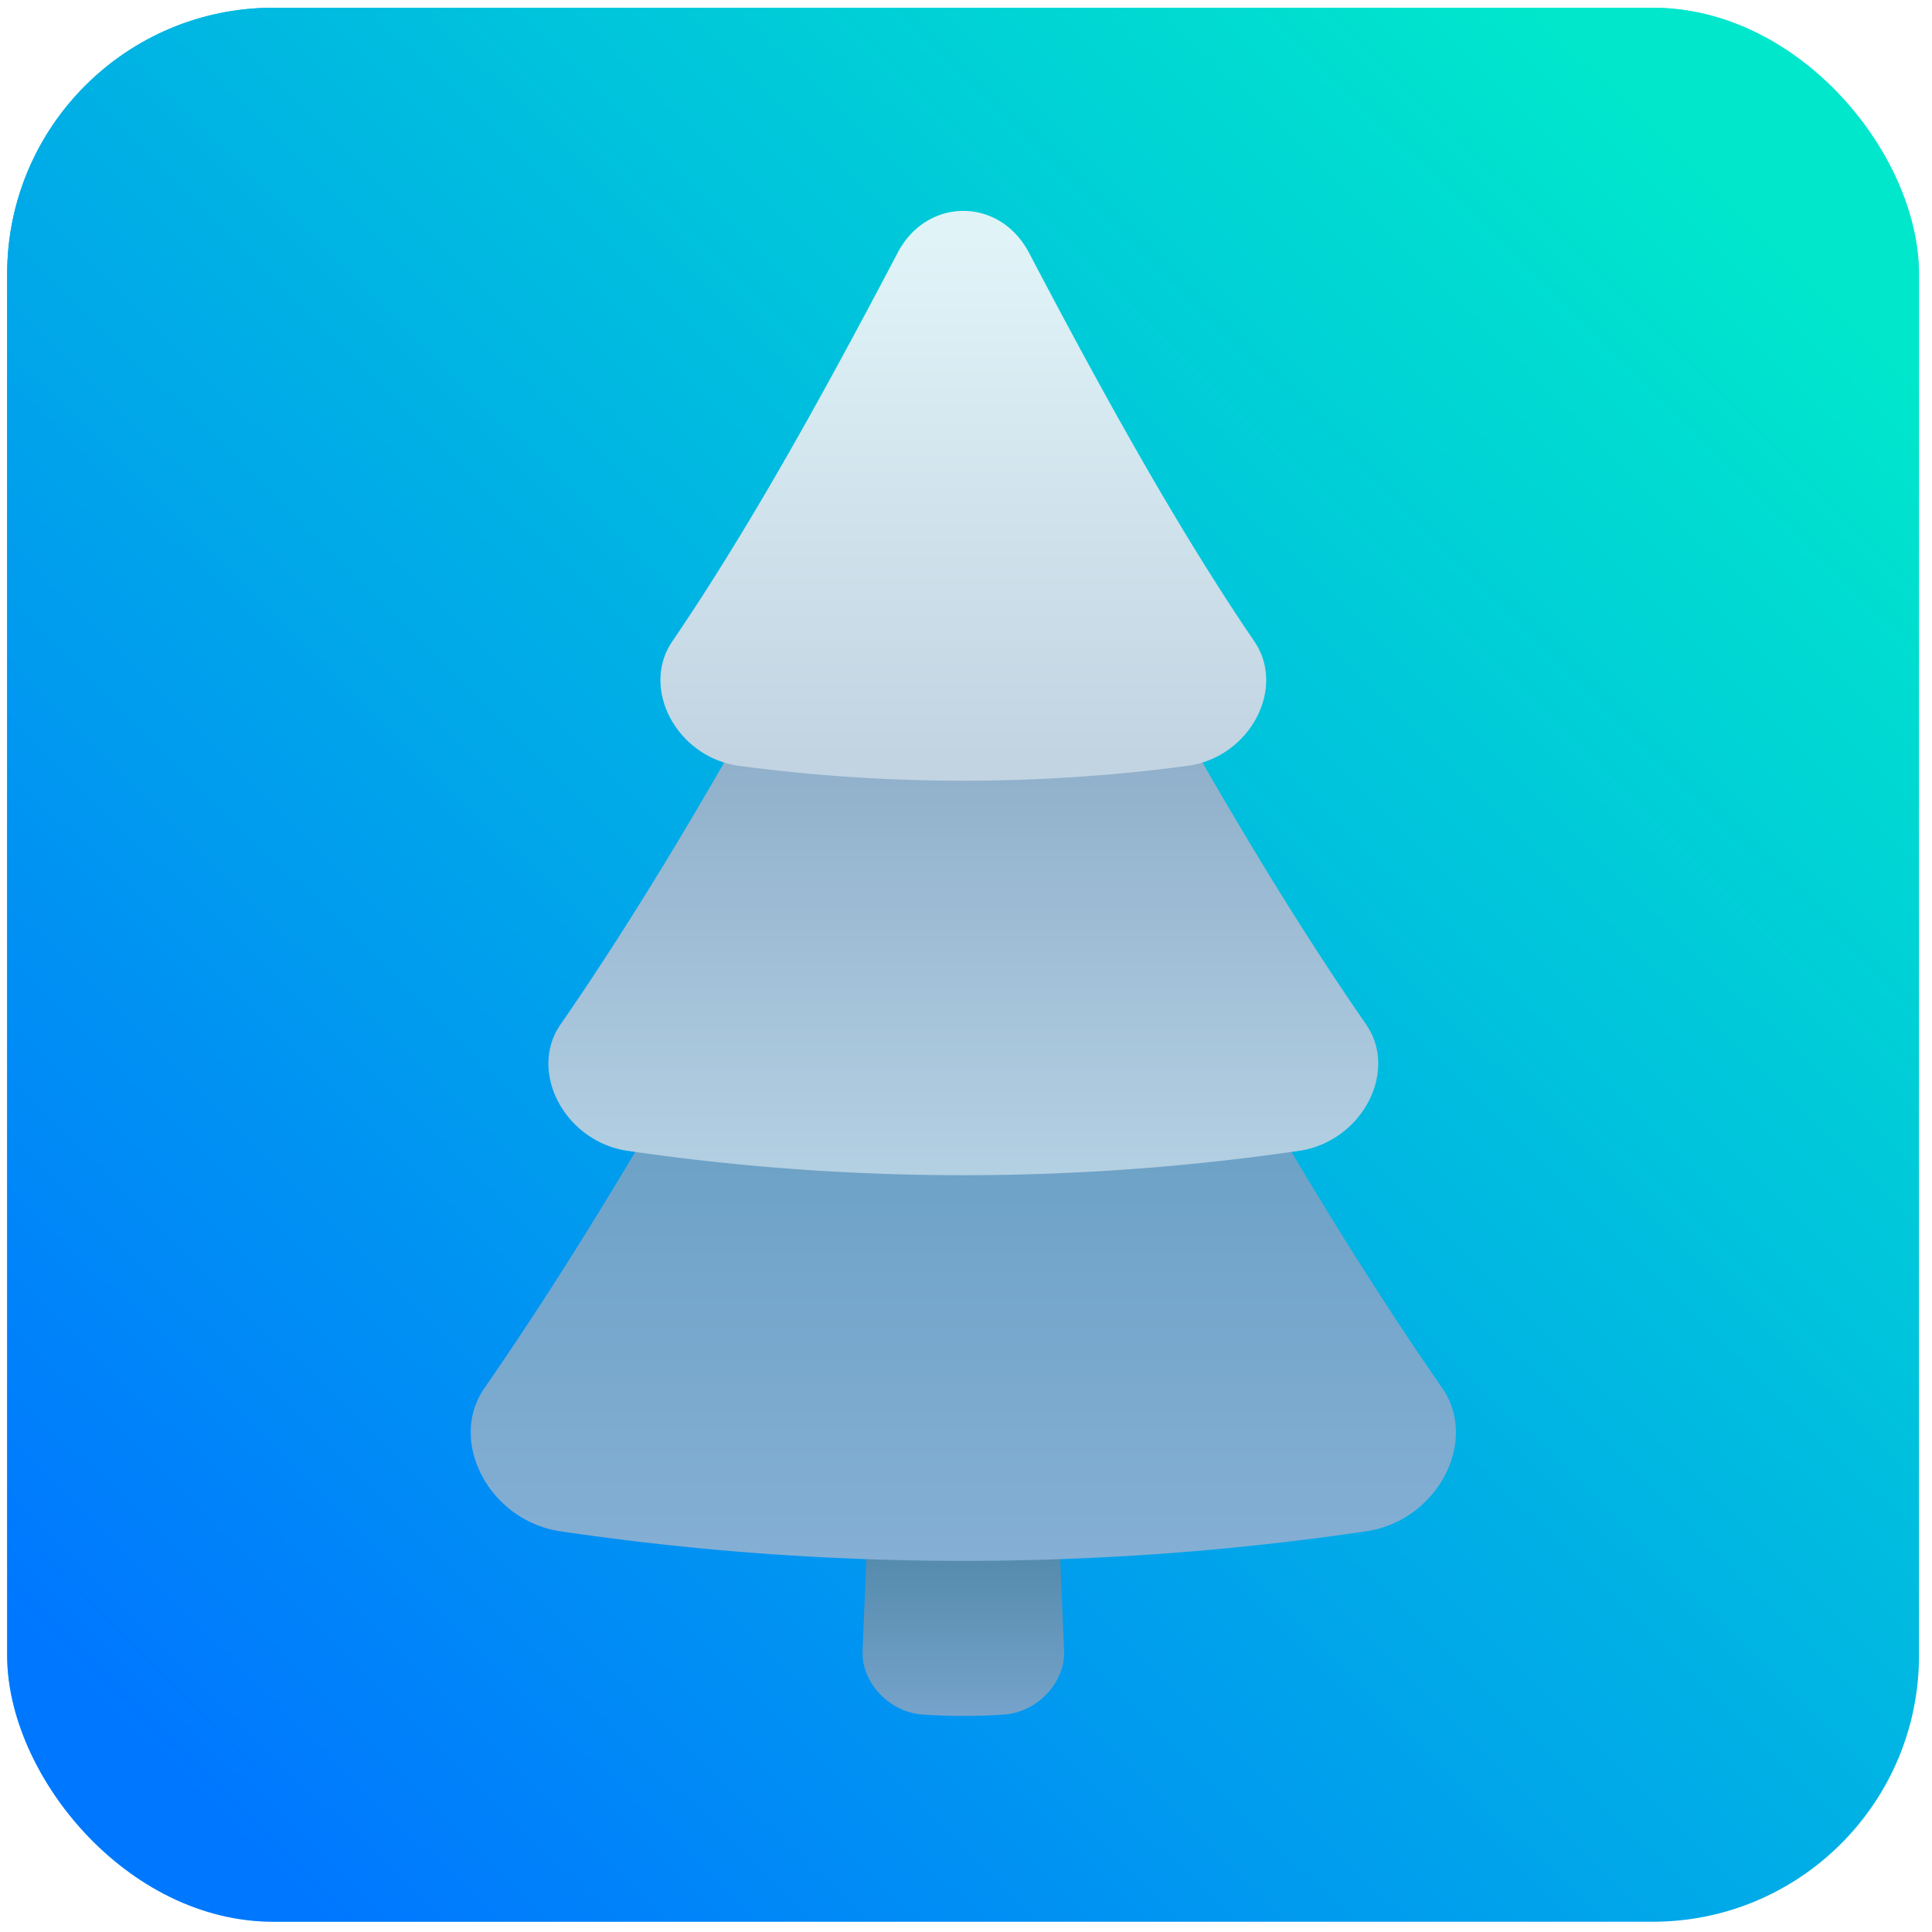
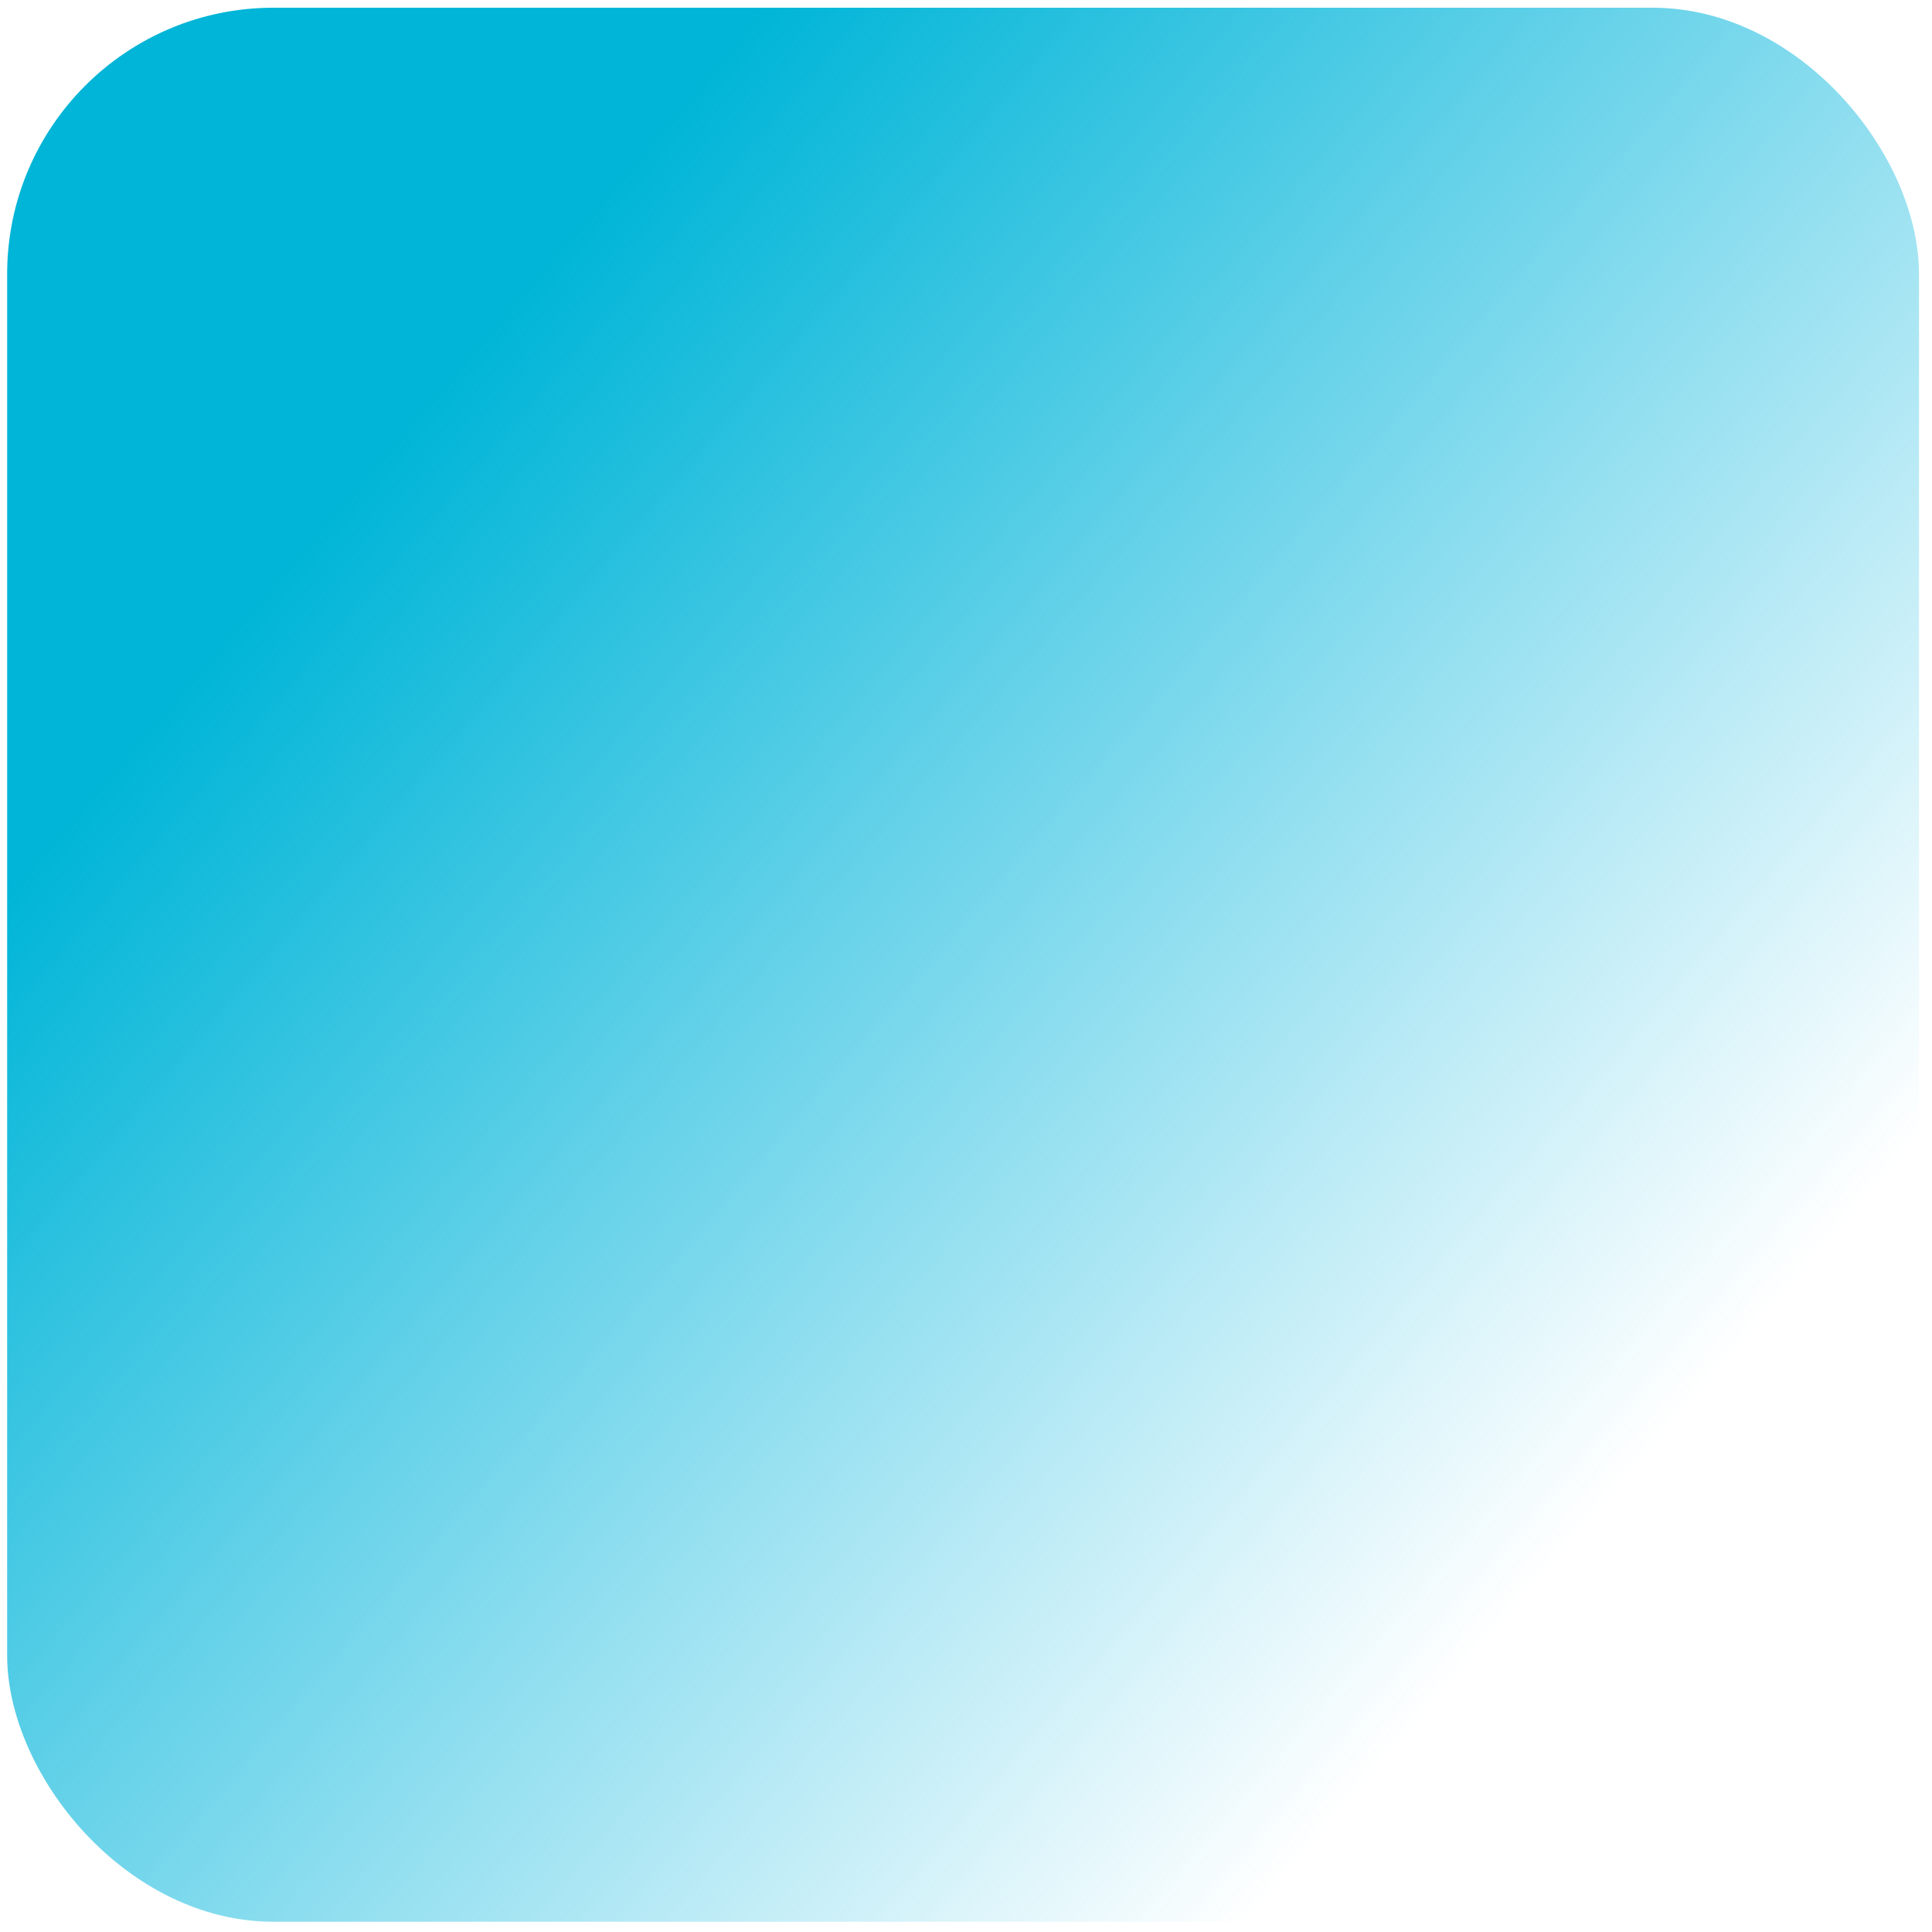
<svg xmlns="http://www.w3.org/2000/svg" xmlns:xlink="http://www.w3.org/1999/xlink" id="svg437" width="1024" height="1024" version="1.1">
  <defs id="defs1">
    <linearGradient id="lgBg2">
      <stop id="st8" offset="0" stop-color="#07f" stop-opacity="1" />
      <stop id="st9" offset="1" stop-color="#00e7cc" stop-opacity="1" />
    </linearGradient>
    <linearGradient id="lgBg1">
      <stop id="st10" offset="0" stop-color="#00b5d7" stop-opacity="1" />
      <stop id="st11" offset="1" stop-color="#00b3df" stop-opacity="0" />
    </linearGradient>
    <linearGradient id="linear-gradient" x1="3328.67" x2="3328.67" y1="1708.24" y2="1892.09" gradientUnits="userSpaceOnUse">
      <stop id="st0" offset=".34" stop-color="#4d85a5" />
      <stop id="st1" offset="1" stop-color="#76a3cb" />
    </linearGradient>
    <linearGradient id="lg2" x1="3328.67" x2="3328.67" y1="1251.92" y2="1796.37" gradientUnits="userSpaceOnUse">
      <stop id="st2" offset=".29" stop-color="#609abf" />
      <stop id="st3" offset="1" stop-color="#85afd4" />
    </linearGradient>
    <linearGradient id="lg3" x1="3328.67" x2="3328.67" y1="1093.92" y2="1561.25" gradientUnits="userSpaceOnUse">
      <stop id="st4" offset=".35" stop-color="#88a9c6" />
      <stop id="st5" offset="1" stop-color="#b4d0e3" />
    </linearGradient>
    <linearGradient id="lg4" x1="3328.67" x2="3328.67" y1="986.67" y2="1304.33" gradientUnits="userSpaceOnUse">
      <stop id="st6" offset="0" stop-color="#e0f4f8" />
      <stop id="st7" offset="1" stop-color="#c2d4e2" />
    </linearGradient>
    <linearGradient xlink:href="#linear-gradient" id="lg5" x1="3329.17" x2="3329.17" y1="1895.92" y2="2204.23" />
    <linearGradient xlink:href="#lg2" id="lg6" x1="3329.17" x2="3329.17" y1="1106.96" y2="2045.24" />
    <linearGradient xlink:href="#lg3" id="lg7" x1="3329.17" x2="3329.17" y1="858.38" y2="1649.87" />
    <linearGradient xlink:href="#lg4" id="lg8" x1="3329.17" x2="3329.17" y1="687.46" y2="1218.53" />
    <linearGradient xlink:href="#lgBg2" id="gradientBg2" x1="2551.18" x2="4150.53" y1="2300.87" y2="675.26" gradientUnits="userSpaceOnUse" />
    <linearGradient xlink:href="#lgBg1" id="gradientBg1" x1="2863.68" x2="4122.4" y1="753.99" y2="1831.51" gradientUnits="userSpaceOnUse" />
    <filter id="inGw1" width="1.35" height="1.37" x="-.17" y="-.18" color-interpolation-filters="sRGB">
      <feFlood id="fld" flood-color="#FFF" flood-opacity=".25" result="result1" />
      <feComposite id="comp1" in2="SourceGraphic" operator="out" />
      <feMorphology id="morph1" operator="dilate" radius=".1" />
      <feGaussianBlur id="gaus1" result="result2" stdDeviation="29.95" />
      <feComposite id="comp3" in2="SourceGraphic" operator="atop" result="result5" />
      <feFlood id="fld2" flood-opacity=".3" result="result3" />
      <feComposite id="comp4" in2="SourceGraphic" operator="in" />
      <feGaussianBlur id="gaus2" result="result4" stdDeviation="14.89" />
      <feMerge id="merge">
        <feMergeNode id="mergeN1" in="result4" />
        <feMergeNode id="mergeN2" in="result5" />
      </feMerge>
    </filter>
    <filter id="inGwS" width="2.06" height="1.71" x="-.53" y="-.36" color-interpolation-filters="sRGB">
      <feFlood id="fld3" flood-color="#FFF" flood-opacity=".3" result="result1" />
      <feComposite id="fld4" in2="SourceGraphic" operator="out" />
      <feMorphology id="morph" operator="dilate" radius=".1" />
      <feGaussianBlur id="gaus0" result="result2" stdDeviation="4" />
      <feComposite id="comp2" in2="SourceGraphic" operator="atop" result="result5" />
      <feFlood id="fld5" flood-opacity=".2" result="result3" />
      <feComposite id="comp5" in2="SourceGraphic" operator="in" />
      <feGaussianBlur id="gaus3" result="result4" stdDeviation="15.73" />
      <feMerge id="merge2">
        <feMergeNode id="mergeN3" in="result4" />
        <feMergeNode id="mergeN4" in="result5" />
      </feMerge>
    </filter>
  </defs>
  <rect id="bg2" width="1960.01" height="1962.22" x="2348.92" y="452.99" fill="url(#gradientBg1)" fill-opacity="1" stroke="#000" stroke-dasharray="none" stroke-linejoin="round" stroke-width="0" display="inline" ry="273.01" transform="translate(-1210.6 -230.1) scale(.517)" />
-   <rect id="bg1" width="1960.01" height="1962.22" x="2348.92" y="452.99" fill="url(#gradientBg2)" fill-opacity="1" stroke="#000" stroke-dasharray="none" stroke-linejoin="round" stroke-width="0" display="inline" ry="273.01" transform="translate(-1210.6 -230.1) scale(.517)" />
  <g id="logo" stroke-width="0" data-name="Layer 6" display="inline" transform="translate(-1210.6 -230.1) scale(.517)">
-     <path id="tr" fill="url(#lg5)" d="M3371.6 2202.73a603.86 603.86 0 0 1-84.86 0c-34.93-2.79-62.19-34.15-60.86-65.25 2.38-58.81 5.15-117.62 6.47-176.45.8-31.22 26.53-61.66 58.24-63.9a612.97 612.97 0 0 1 77.15 0c31.71 2.24 57.44 32.68 58.24 63.9 1.32 58.83 4.09 117.64 6.47 176.45 1.34 31.1-25.93 62.46-60.86 65.25z" display="inline" filter="url(#inGwS)" />
-     <path id="l3" fill="url(#lg6)" d="M3251.82 1156.24c-129.96 247.66-266.91 500.17-413.24 711.33-38.21 54.31 3.9 135.4 76.11 147.15a2829.25 2829.25 0 0 0 828.96 0c72.21-11.75 114.32-92.84 76.11-147.15-146.32-211.16-283.28-463.66-413.24-711.33-34.41-65.7-120.29-65.7-154.7 0z" display="inline" filter="url(#inGw1)" />
-     <path id="l2" fill="url(#lg7)" d="M3260.95 901.87c-108.38 206.5-222.52 416.74-344.46 593.08-33.7 47.95 3.42 119.43 67.12 129.74a2383.22 2383.22 0 0 0 691.11 0c63.7-10.32 100.82-81.8 67.12-129.74-121.94-176.34-236.09-386.58-344.46-593.08-30.35-57.98-106.09-57.98-136.43 0z" display="inline" filter="url(#inGw1)" />
-     <path id="l1" fill="url(#lg8)" d="M3261.72 704.44c-72.75 138.42-149.09 277.86-230.47 397.54-33.34 47.8 3.25 118.2 66.39 128.01a1740.8 1740.8 0 0 0 463.05 0c63.14-9.82 99.73-80.22 66.39-128.01-81.38-119.68-157.71-259.13-230.47-397.54-30.03-57.56-104.87-57.56-134.9 0z" display="inline" filter="url(#inGw1)" />
-   </g>
+     </g>
</svg>